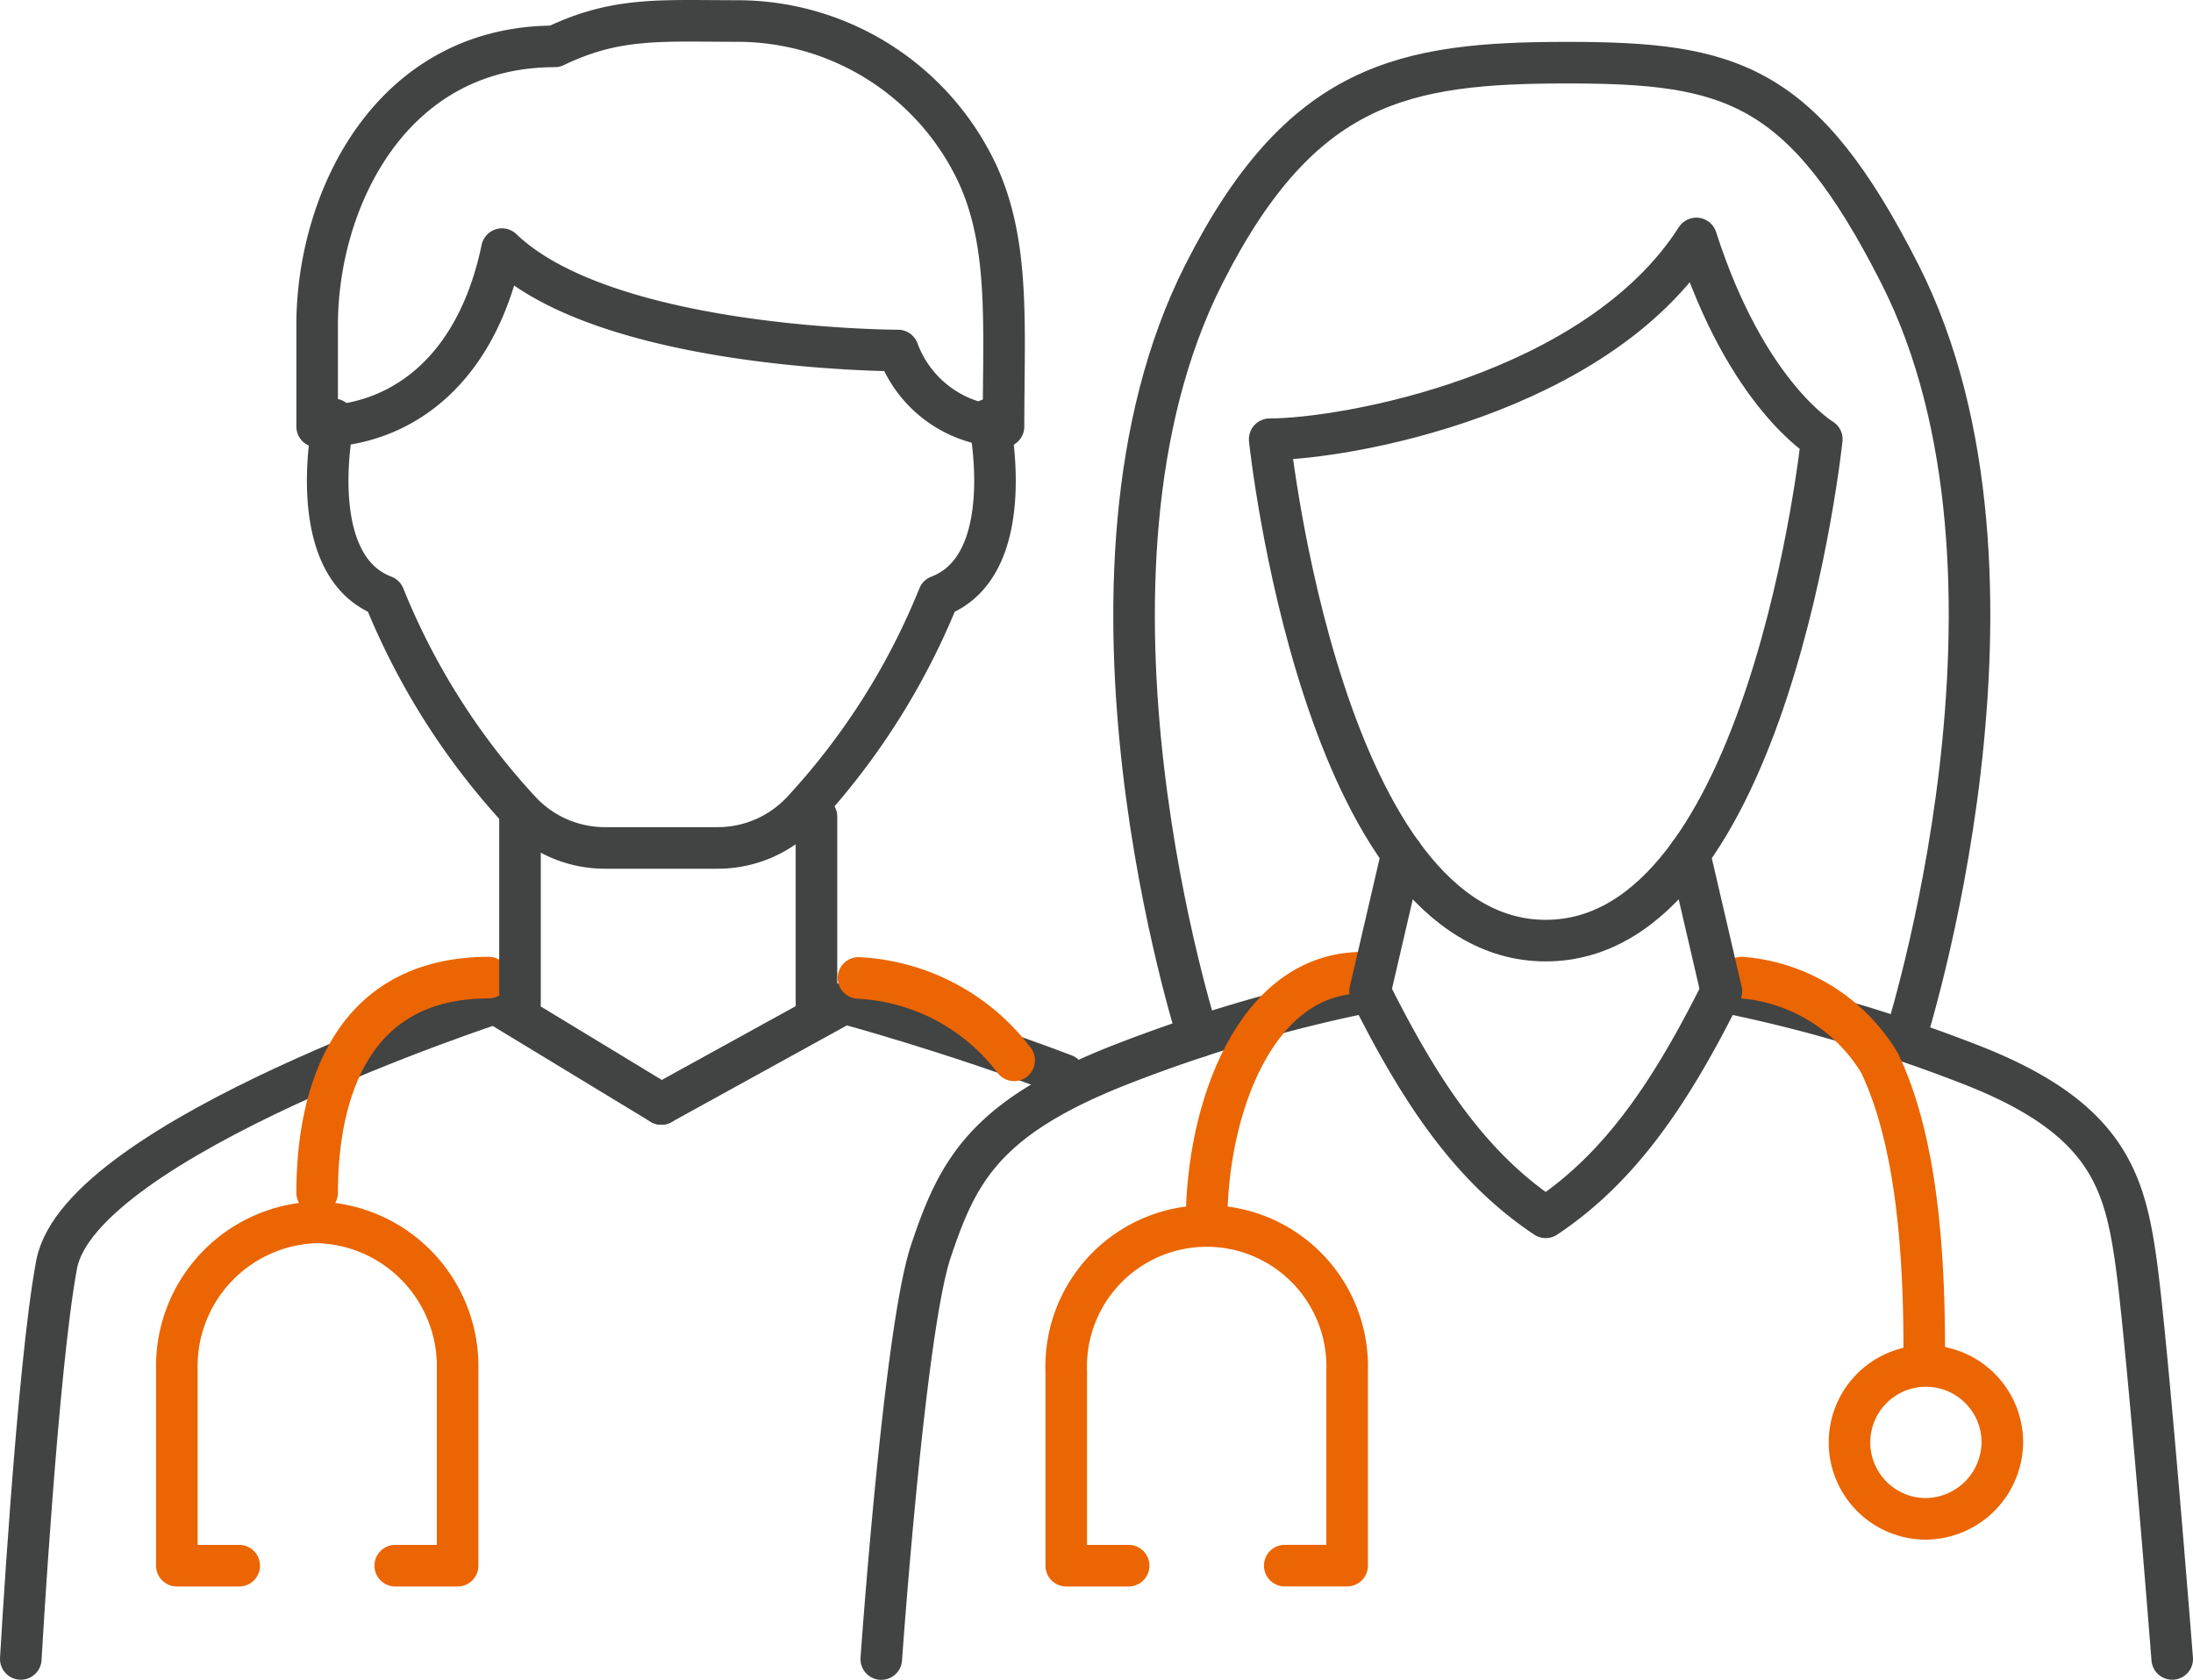
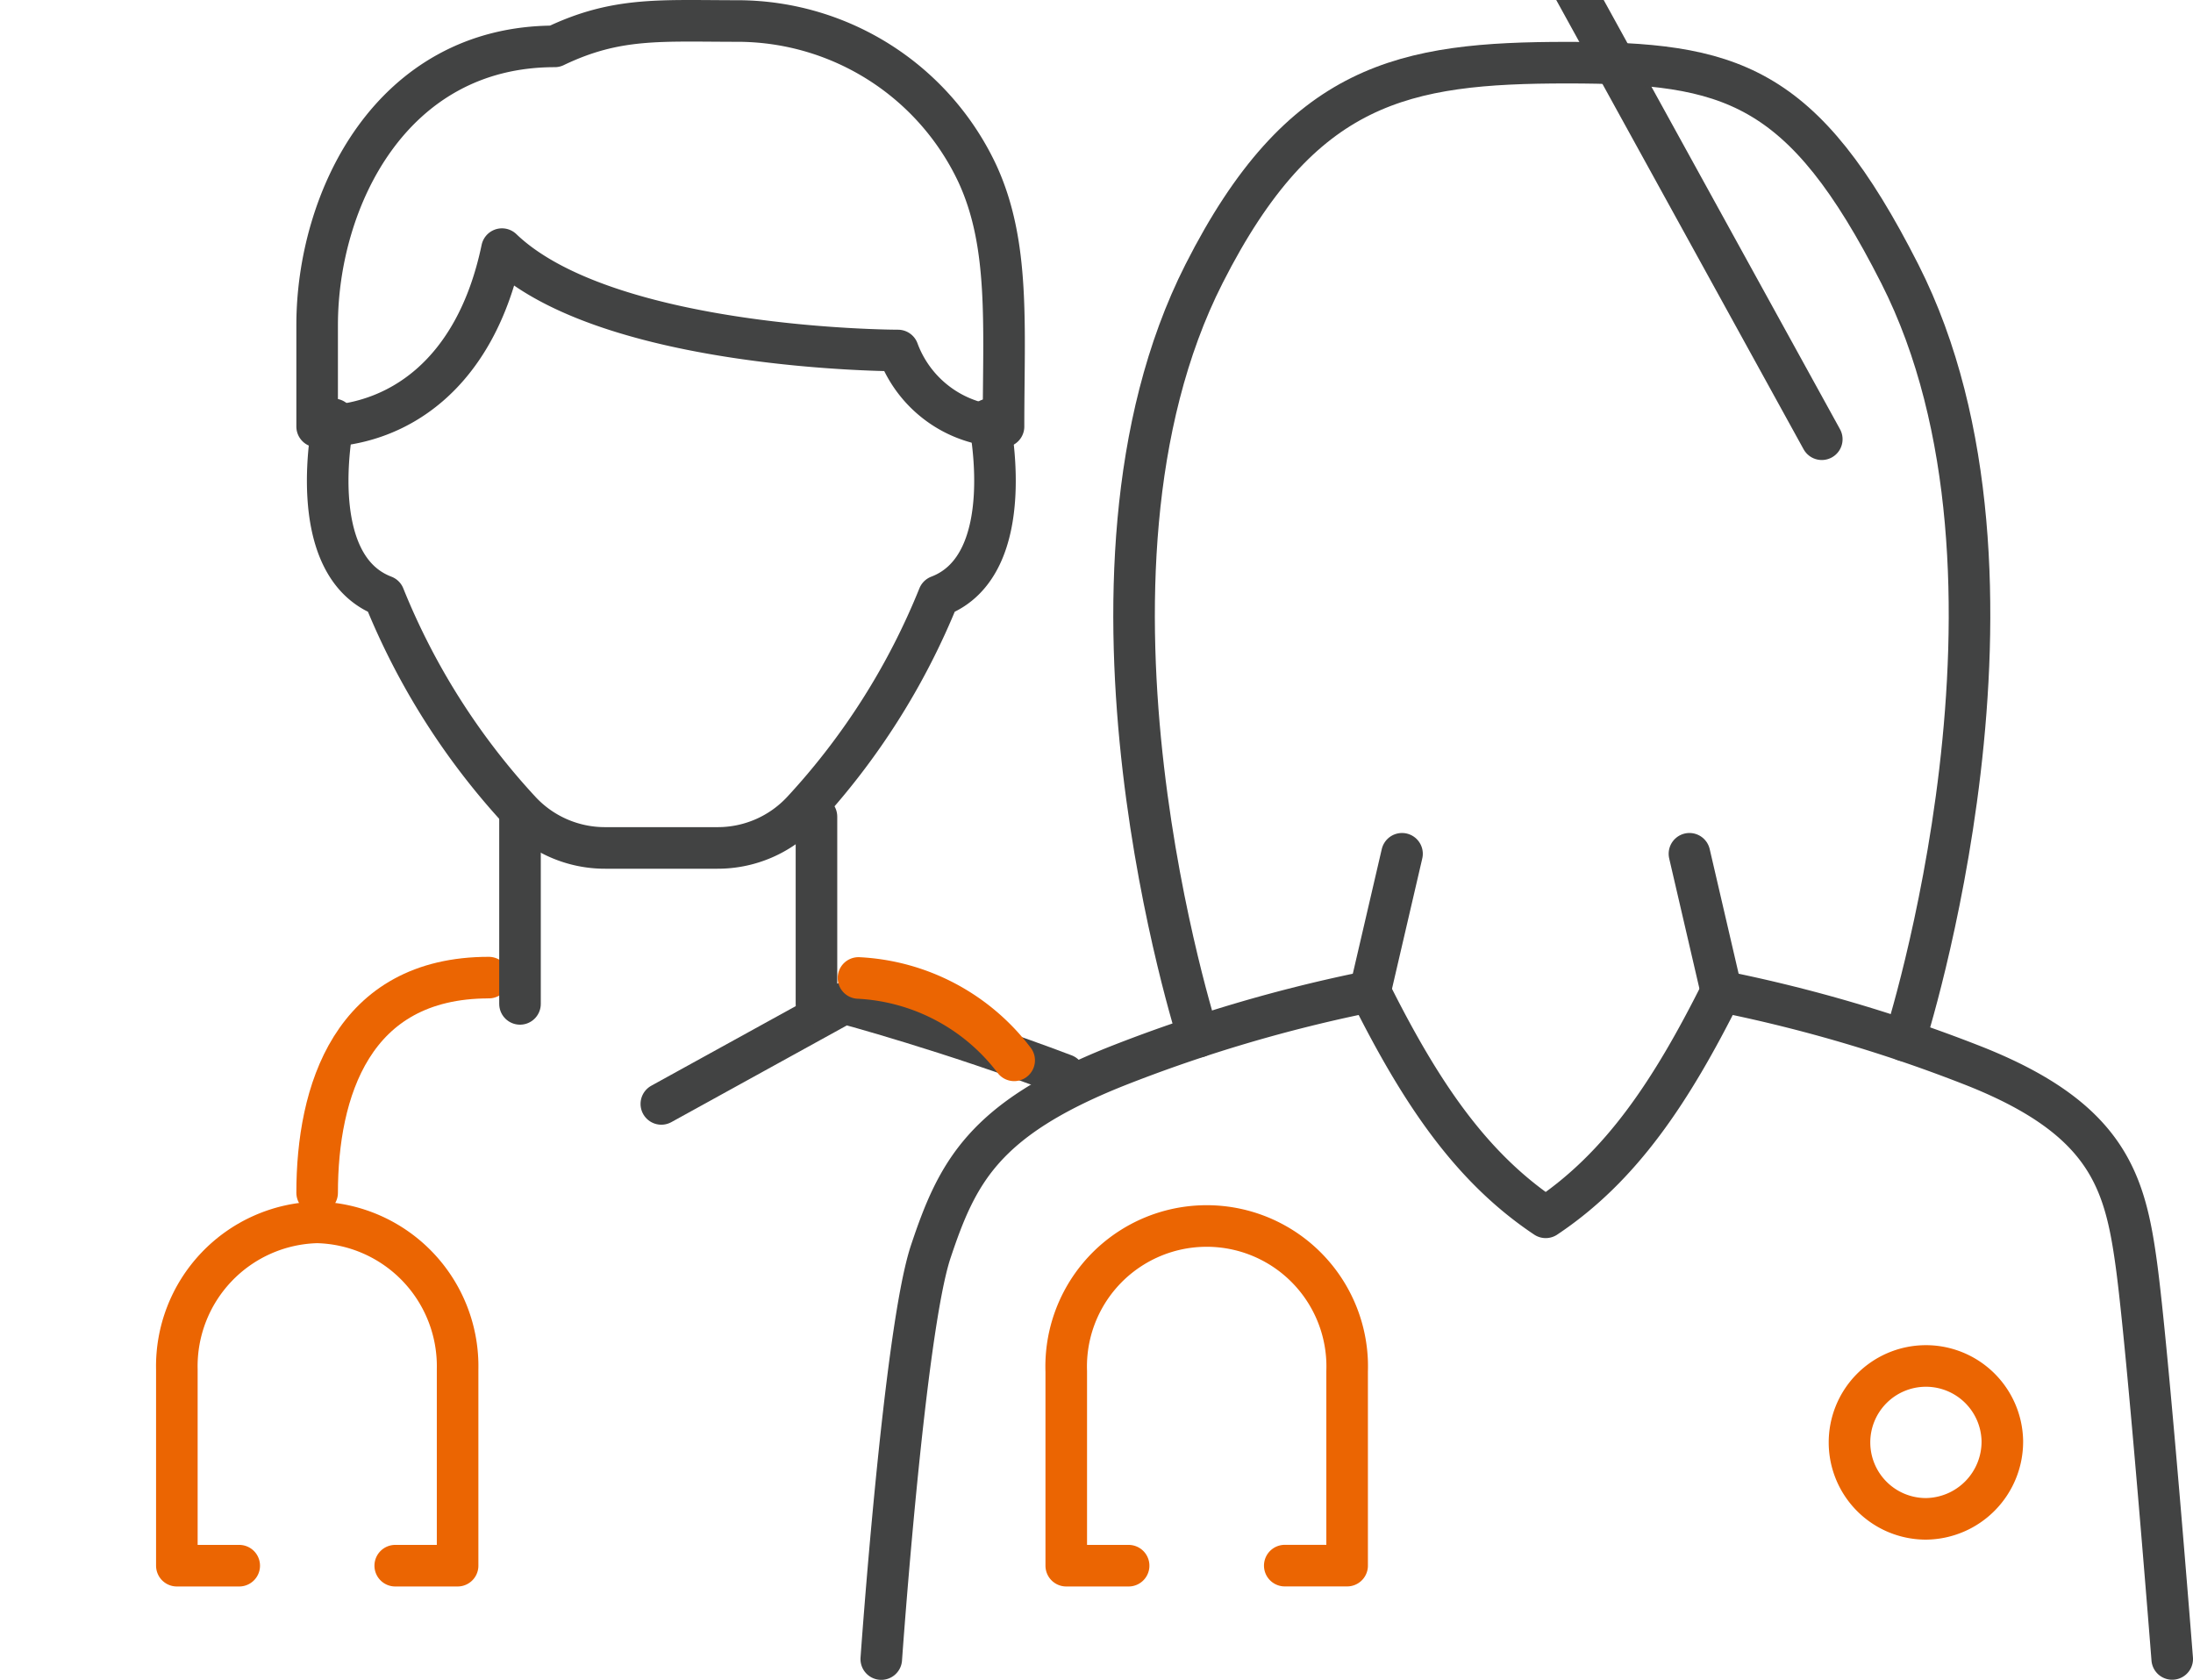
<svg xmlns="http://www.w3.org/2000/svg" id="tt3_icon2" width="105.5" height="80.806" viewBox="0 0 105.5 80.806">
  <defs>
    <clipPath id="clip-path">
      <rect id="Rectangle_105387" data-name="Rectangle 105387" width="105.5" height="80.806" transform="translate(0 0)" fill="none" />
    </clipPath>
  </defs>
  <g id="Group_39575" data-name="Group 39575" clip-path="url(#clip-path)">
-     <path id="Path_973125" data-name="Path 973125" d="M1,79.8s.8-14.073,1.725-18.975c1.141-6.061,21.1-12.57,21.1-12.57l7.99,4.849" fill="none" stroke="#424343" stroke-linecap="round" stroke-linejoin="round" stroke-width="2" />
    <path id="Path_973126" data-name="Path 973126" d="M51.2,51.7c-5.49-2.082-10.585-3.447-10.585-3.447l-8.8,4.849" fill="none" stroke="#424343" stroke-linecap="round" stroke-linejoin="round" stroke-width="2" />
    <path id="Path_973127" data-name="Path 973127" d="M15.257,20.517V15.641c0-6.062,3.569-13.41,11.43-13.41,2.988-1.431,5.076-1.22,8.89-1.22a12.76,12.76,0,0,1,11.43,7.315c1.588,3.415,1.27,7.314,1.27,12.191A5.6,5.6,0,0,1,43.2,16.86s-13.97,0-19.051-4.876C22.877,18.079,19.063,20.517,15.257,20.517Z" fill="none" stroke="#424343" stroke-linecap="round" stroke-linejoin="round" stroke-width="2" />
    <path id="Path_973128" data-name="Path 973128" d="M47.578,20.174s1.52,7-2.42,8.5a33.831,33.831,0,0,1-6.55,10.333,5.559,5.559,0,0,1-4.1,1.781h-5.39a5.558,5.558,0,0,1-4.095-1.781,33.83,33.83,0,0,1-6.55-10.333c-3.94-1.5-2.42-8.5-2.42-8.5" fill="none" stroke="#424343" stroke-linecap="round" stroke-linejoin="round" stroke-width="2" />
-     <path id="Path_973129" data-name="Path 973129" d="M87.642,21.128S85.114,45.246,74.361,45.246s-13.28-24.118-13.28-24.118c3.622,0,15.7-2.13,20.525-9.659,2.414,7.529,6.037,9.659,6.037,9.659" fill="none" stroke="#424343" stroke-linecap="round" stroke-linejoin="round" stroke-width="2" />
+     <path id="Path_973129" data-name="Path 973129" d="M87.642,21.128s-13.28-24.118-13.28-24.118c3.622,0,15.7-2.13,20.525-9.659,2.414,7.529,6.037,9.659,6.037,9.659" fill="none" stroke="#424343" stroke-linecap="round" stroke-linejoin="round" stroke-width="2" />
    <path id="Path_973130" data-name="Path 973130" d="M91.623,50.052s7.183-22.281-.227-36.877c-4.674-9.208-8.139-10.161-16-10.161s-12.8.941-17.47,10.15c-7.41,14.6-.284,36.708-.284,36.708" fill="none" stroke="#424343" stroke-linecap="round" stroke-linejoin="round" stroke-width="2" />
    <path id="Path_973131" data-name="Path 973131" d="M104.5,79.8s-1.167-14.9-1.725-18.975c-.546-3.982-1.375-6.977-7.731-9.519A71.768,71.768,0,0,0,82.812,47.69c-2.415,4.829-4.83,8.451-8.452,10.866-3.622-2.415-6.037-6.037-8.451-10.866a71.768,71.768,0,0,0-12.232,3.616c-6.355,2.542-7.627,5.084-8.9,8.9s-2.381,19.6-2.381,19.6" fill="none" stroke="#424343" stroke-linecap="round" stroke-linejoin="round" stroke-width="2" />
    <path id="Path_973132" data-name="Path 973132" d="M54.295,75.314h-3V65.968A6.76,6.76,0,0,1,64.807,65.5q.007.232,0,.465v9.346h-3" fill="none" stroke="#eb6502" stroke-linecap="round" stroke-linejoin="round" stroke-width="2" />
-     <path id="Path_973133" data-name="Path 973133" d="M58.044,58.8c0-5.42,2.332-12.01,7.506-12.01" fill="none" stroke="#eb6502" stroke-linecap="round" stroke-linejoin="round" stroke-width="2" />
    <path id="Path_973134" data-name="Path 973134" d="M96.328,69.308a3.677,3.677,0,1,0-3.677,3.753A3.715,3.715,0,0,0,96.328,69.308Z" fill="none" stroke="#eb6502" stroke-linecap="round" stroke-linejoin="round" stroke-width="2" />
-     <path id="Path_973135" data-name="Path 973135" d="M83.795,47.026a8.534,8.534,0,0,1,6.627,4.107c1.871,3.912,2.178,9.608,2.147,14.423" fill="none" stroke="#eb6502" stroke-linecap="round" stroke-linejoin="round" stroke-width="2" />
    <line id="Line_73" data-name="Line 73" y1="6.619" x2="1.538" transform="translate(65.91 41.069)" fill="none" stroke="#424343" stroke-linecap="round" stroke-linejoin="round" stroke-width="2" />
    <line id="Line_74" data-name="Line 74" x1="1.537" y1="6.619" transform="translate(81.275 41.069)" fill="none" stroke="#424343" stroke-linecap="round" stroke-linejoin="round" stroke-width="2" />
    <path id="Path_973136" data-name="Path 973136" d="M11.508,75.314h-3V65.877a6.923,6.923,0,0,1,6.75-7.077,6.923,6.923,0,0,1,6.756,7.077v9.437h-3" fill="none" stroke="#eb6502" stroke-linecap="round" stroke-linejoin="round" stroke-width="2" />
    <path id="Path_973137" data-name="Path 973137" d="M15.257,57.376c0-4.841,1.651-10.35,8.257-10.35" fill="none" stroke="#eb6502" stroke-linecap="round" stroke-linejoin="round" stroke-width="2" />
    <line id="Line_75" data-name="Line 75" y2="9.008" transform="translate(25.016 39.282)" fill="none" stroke="#424343" stroke-linecap="round" stroke-linejoin="round" stroke-width="2" />
    <path id="Path_973138" data-name="Path 973138" d="M41.3,47.043a10.023,10.023,0,0,1,7.489,3.962" fill="none" stroke="#eb6502" stroke-linecap="round" stroke-linejoin="round" stroke-width="2" />
    <line id="Line_76" data-name="Line 76" y2="9.008" transform="translate(39.278 39.282)" fill="none" stroke="#424343" stroke-linecap="round" stroke-linejoin="round" stroke-width="2" />
  </g>
</svg>